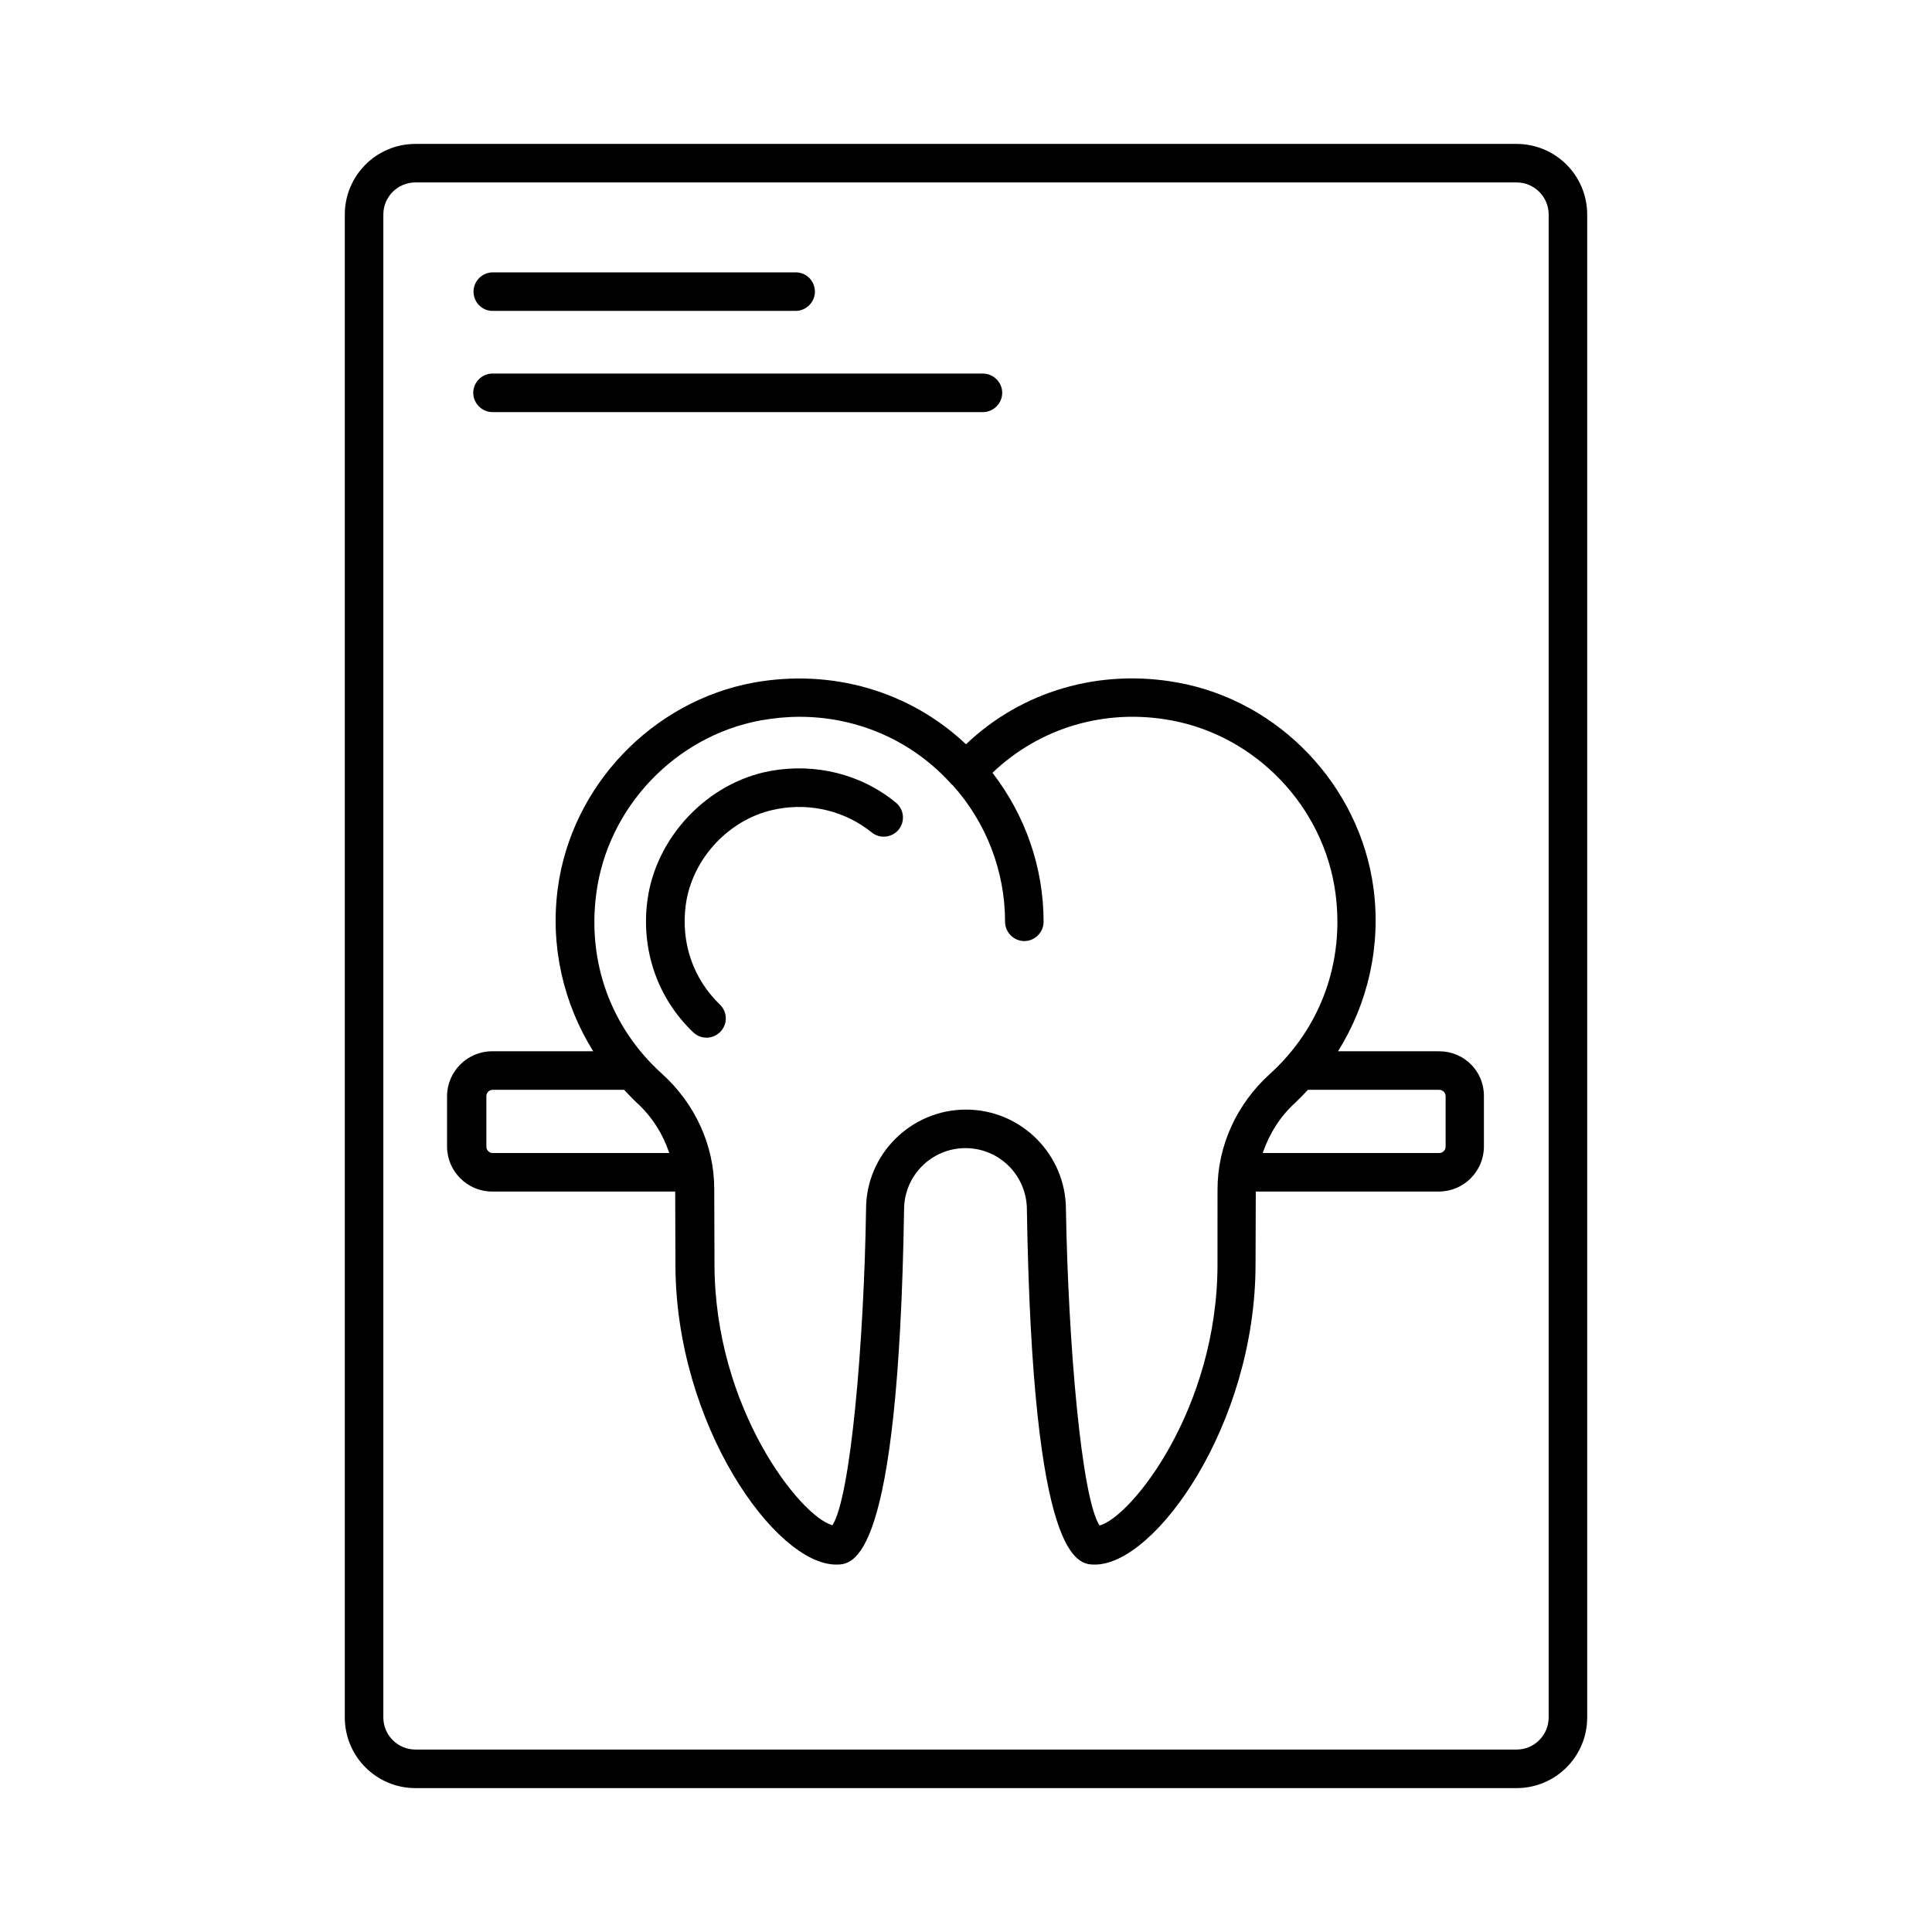
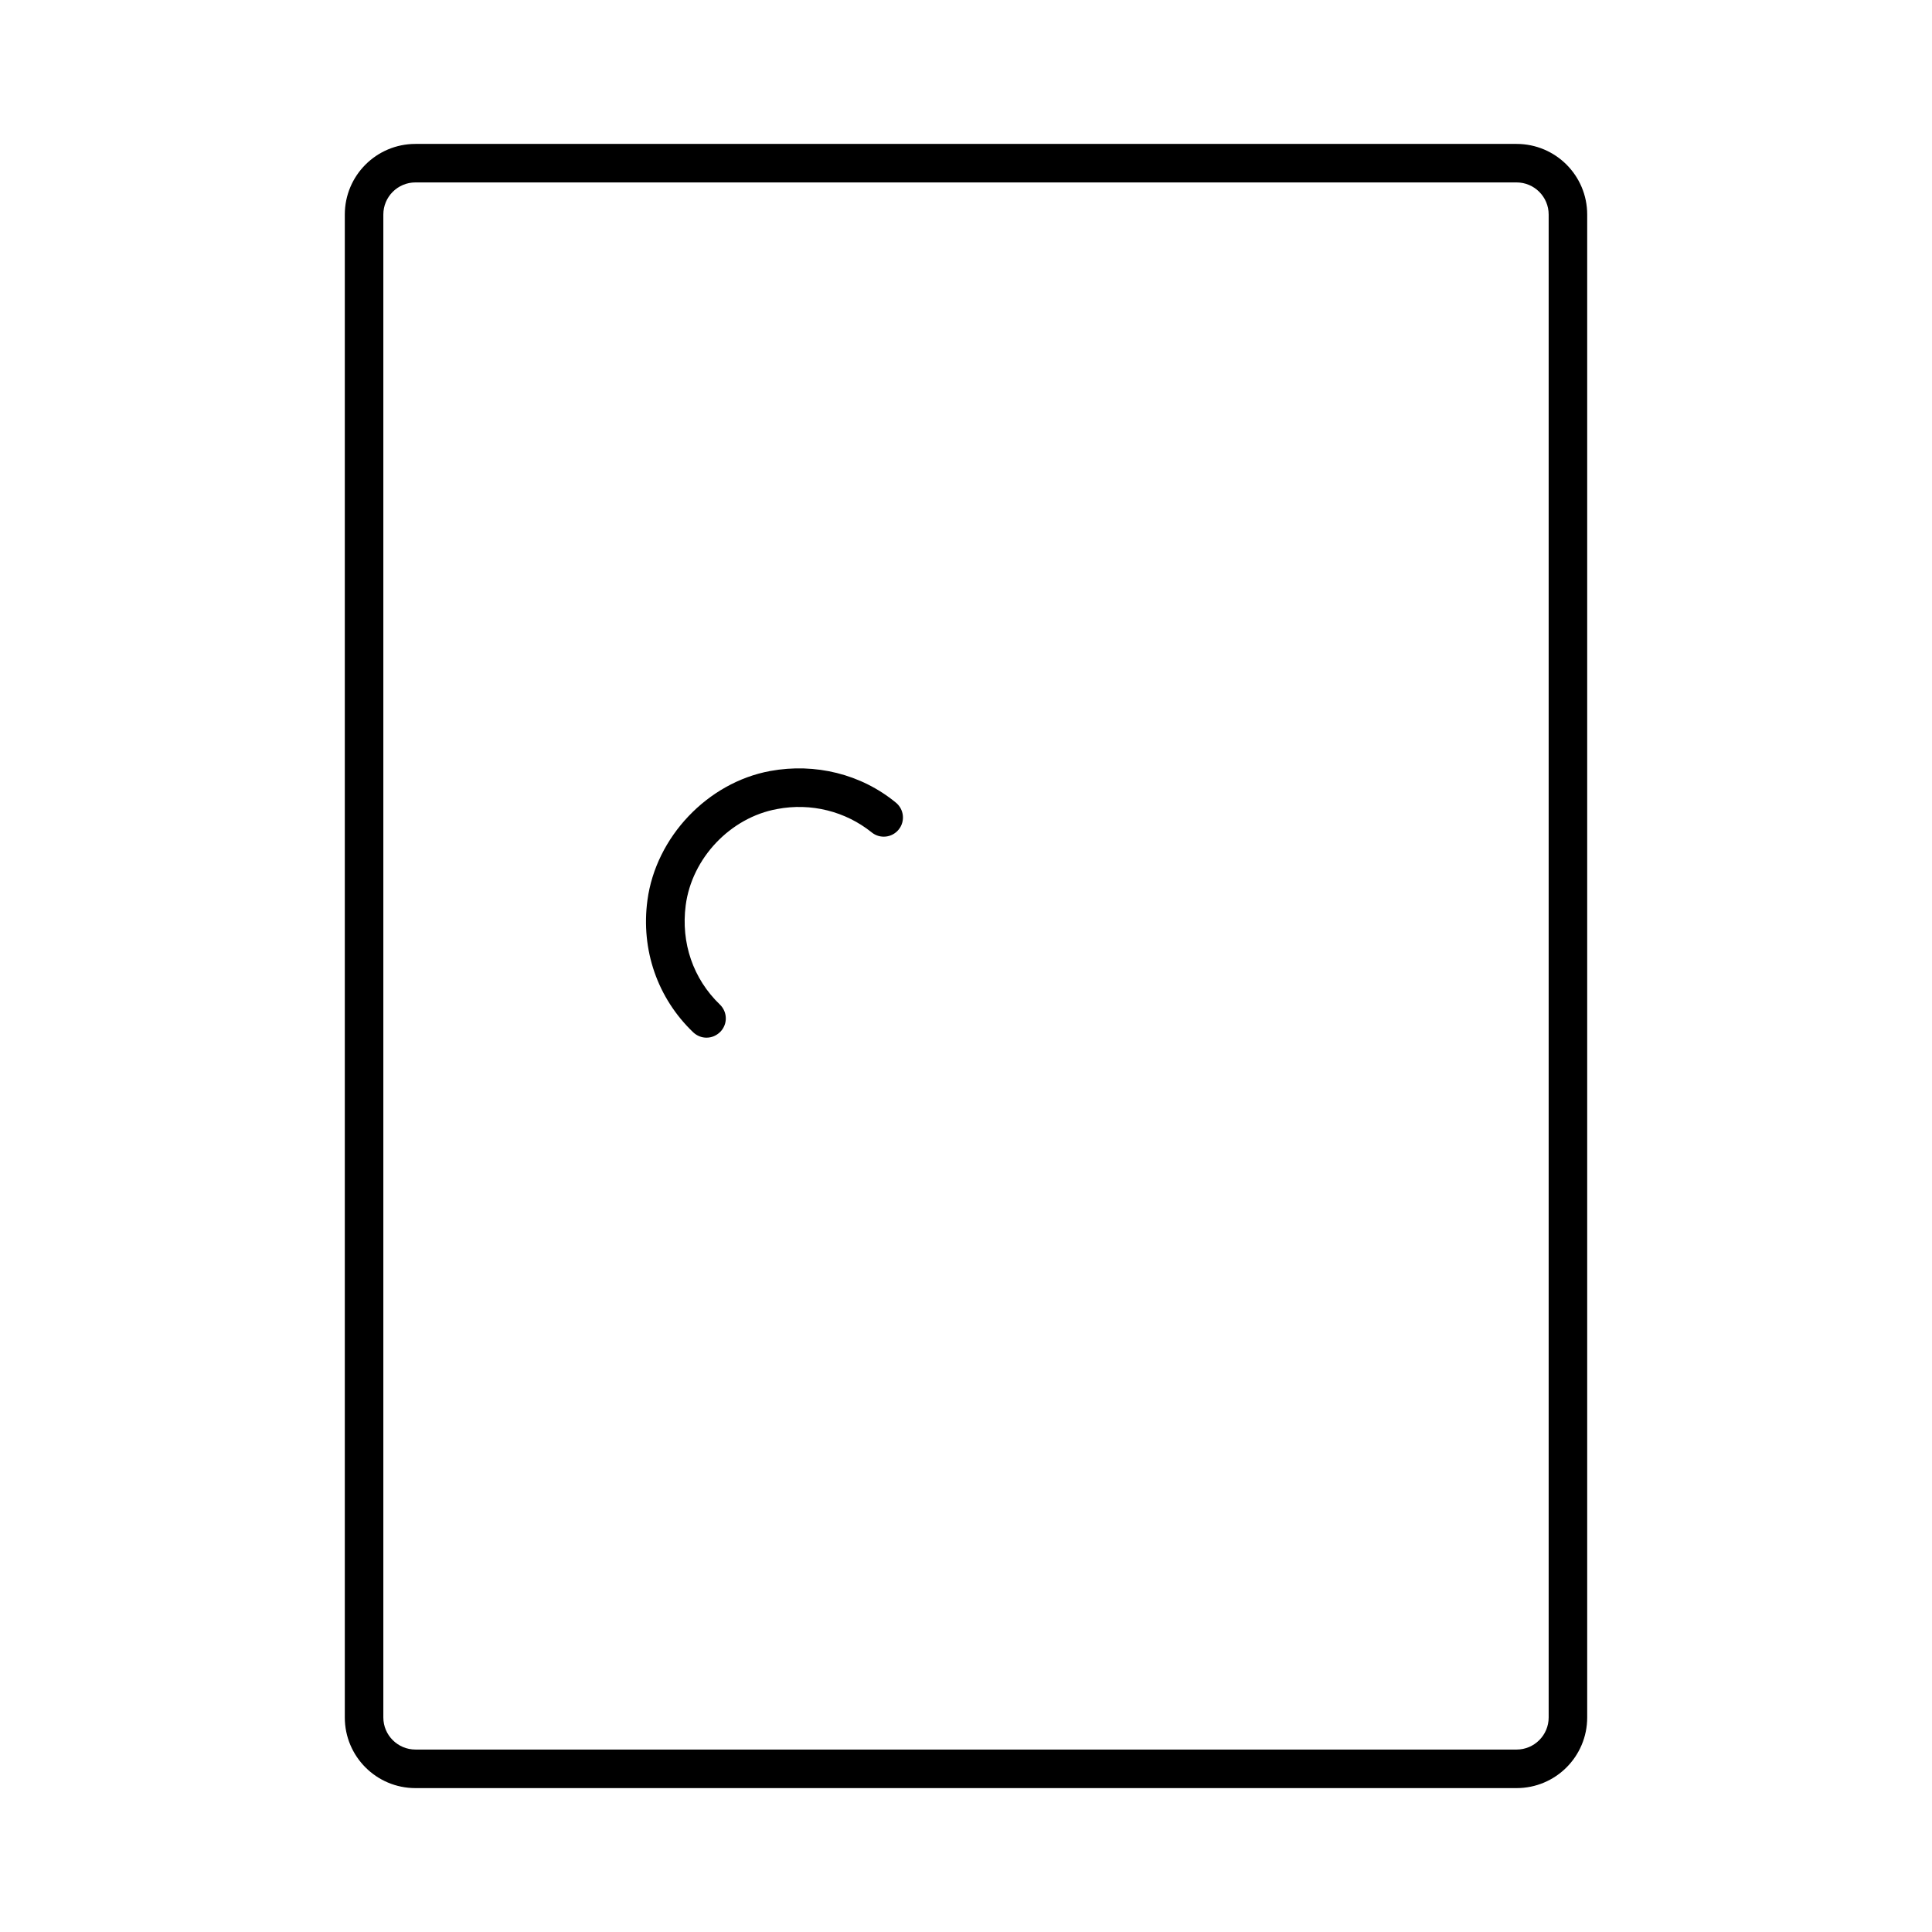
<svg xmlns="http://www.w3.org/2000/svg" fill="#000000" width="800px" height="800px" version="1.1" viewBox="144 144 512 512">
  <g>
    <path d="m545.9 182.14h-291.8c-10.348 0-18.723 8.375-18.723 18.723v398.28c0 10.348 8.375 18.723 18.723 18.723h291.8c10.348 0 18.723-8.375 18.723-18.723v-398.28c0-10.352-8.375-18.723-18.723-18.723zm8.512 417c0 4.699-3.812 8.512-8.512 8.512l-291.8-0.004c-4.699 0-8.512-3.812-8.512-8.512v-398.28c0-4.699 3.812-8.512 8.512-8.512h291.8c4.699 0 8.512 3.812 8.512 8.512z" />
    <path d="m348.12 348.32c-16.613 3.062-30.297 17.496-32.543 34.246-1.77 13.141 2.656 25.938 12.117 34.996 1.02 0.953 2.246 1.43 3.539 1.43 1.363 0 2.656-0.543 3.676-1.566 1.973-2.043 1.906-5.242-0.137-7.215-7.082-6.809-10.348-16.34-9.055-26.281 1.633-12.527 11.848-23.285 24.238-25.531 8.988-1.703 18.109 0.613 25.055 6.195 2.18 1.77 5.379 1.43 7.148-0.75 1.77-2.18 1.43-5.379-0.75-7.148-9.188-7.559-21.375-10.555-33.289-8.375z" />
-     <path d="m525.41 422.6h-26.824c7.965-12.73 11.438-27.98 9.395-43.301-3.676-27.098-24.918-49.496-51.812-54.398-20.766-3.812-41.395 2.246-56.168 16.34-14.91-14.094-35.539-20.086-56.305-16.34-26.891 4.969-48.27 27.367-51.879 54.535-2.043 15.32 1.496 30.5 9.395 43.164h-26.824c-6.535 0-11.914 5.379-11.914 11.914v13.344c0 6.535 5.379 11.914 11.914 11.914h48.543l0.066 19.266c0 42.414 26.484 79.59 42.551 79.59 4.562 0 16.543 0 18.043-94.09 0-8.988 7.285-16.273 16.273-16.273s16.273 7.285 16.273 16.34c1.496 94.023 13.547 94.023 18.043 94.023 16 0 42.551-37.172 42.551-79.59l0.066-19.266h48.543c6.535 0 11.914-5.379 11.914-11.914v-13.344c0.07-6.602-5.238-11.914-11.844-11.914zm-252.52 25.258v-13.344c0-0.953 0.75-1.703 1.703-1.703h34.789c1.09 1.09 2.109 2.246 3.269 3.336 4.152 3.746 7.012 8.375 8.715 13.414h-46.773c-0.957 0-1.703-0.75-1.703-1.703zm193.76 31.184c0 38.125-22.672 66.855-31.25 69.238-4.832-7.352-8.305-48.406-8.918-83.742 0-14.57-11.848-26.484-26.484-26.484-14.57 0-26.484 11.848-26.484 26.348-0.543 35.402-4.086 76.387-8.918 83.809-8.578-2.383-31.25-31.113-31.25-69.238l-0.066-19.879c0-11.508-5.039-22.602-13.891-30.57-13.48-12.188-19.812-29.547-17.359-47.793 2.996-22.809 20.969-41.668 43.574-45.82 3.473-0.613 6.875-0.953 10.281-0.953 15.387 0 29.957 6.332 40.371 17.973 0.066 0.066 0.137 0.066 0.203 0.137 8.918 9.941 13.891 22.809 13.891 36.219 0 2.793 2.316 5.106 5.106 5.106 2.793 0 5.106-2.316 5.106-5.106 0-14.367-4.832-28.188-13.547-39.488 12.461-11.914 29.82-17.156 47.387-13.891 22.535 4.152 40.441 22.945 43.504 45.75 2.449 18.246-3.879 35.742-17.43 48-8.781 7.965-13.82 19.062-13.82 30.57zm60.457-31.184c0 0.953-0.75 1.703-1.703 1.703h-46.773c1.703-4.969 4.562-9.668 8.645-13.344 1.156-1.09 2.246-2.246 3.336-3.402h34.789c0.953 0 1.703 0.75 1.703 1.703z" />
-     <path d="m274.52 253.21h129.97c2.793 0 5.106-2.316 5.106-5.106 0-2.793-2.316-5.106-5.106-5.106l-129.97-0.004c-2.793 0-5.106 2.316-5.106 5.106 0 2.793 2.312 5.109 5.106 5.109z" />
-     <path d="m274.52 226.39h80.336c2.793 0 5.106-2.316 5.106-5.106s-2.246-5.106-5.035-5.106h-80.336c-2.793 0-5.106 2.316-5.106 5.106-0.004 2.793 2.242 5.106 5.035 5.106z" />
  </g>
</svg>